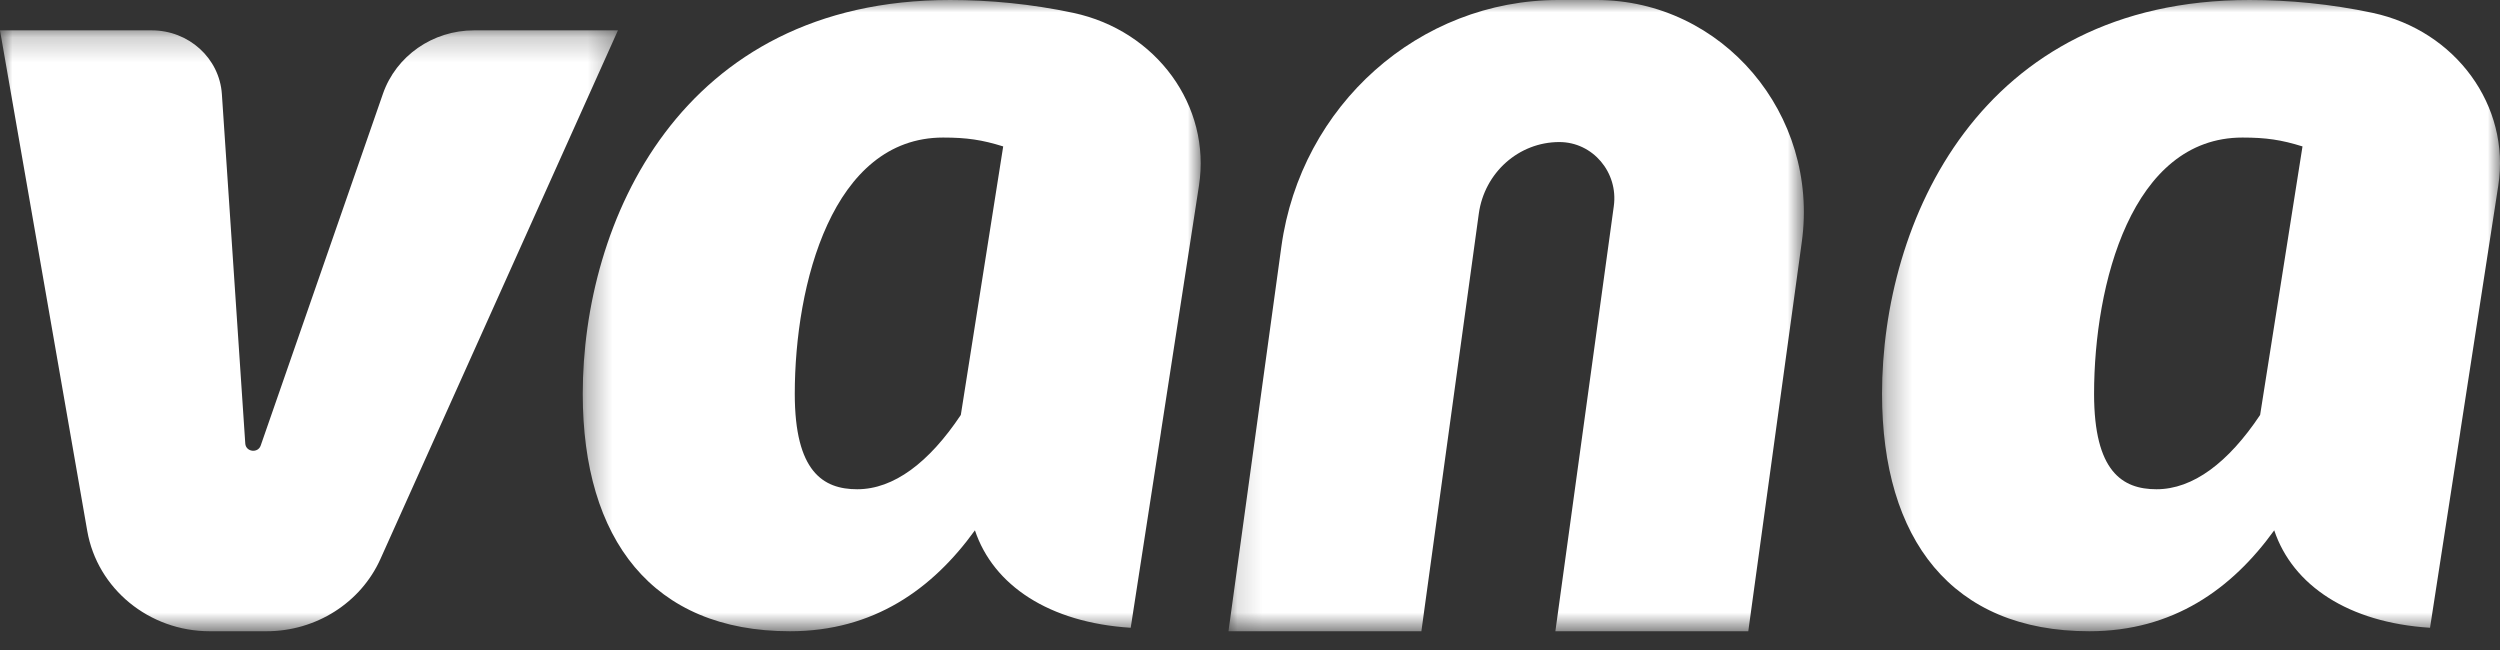
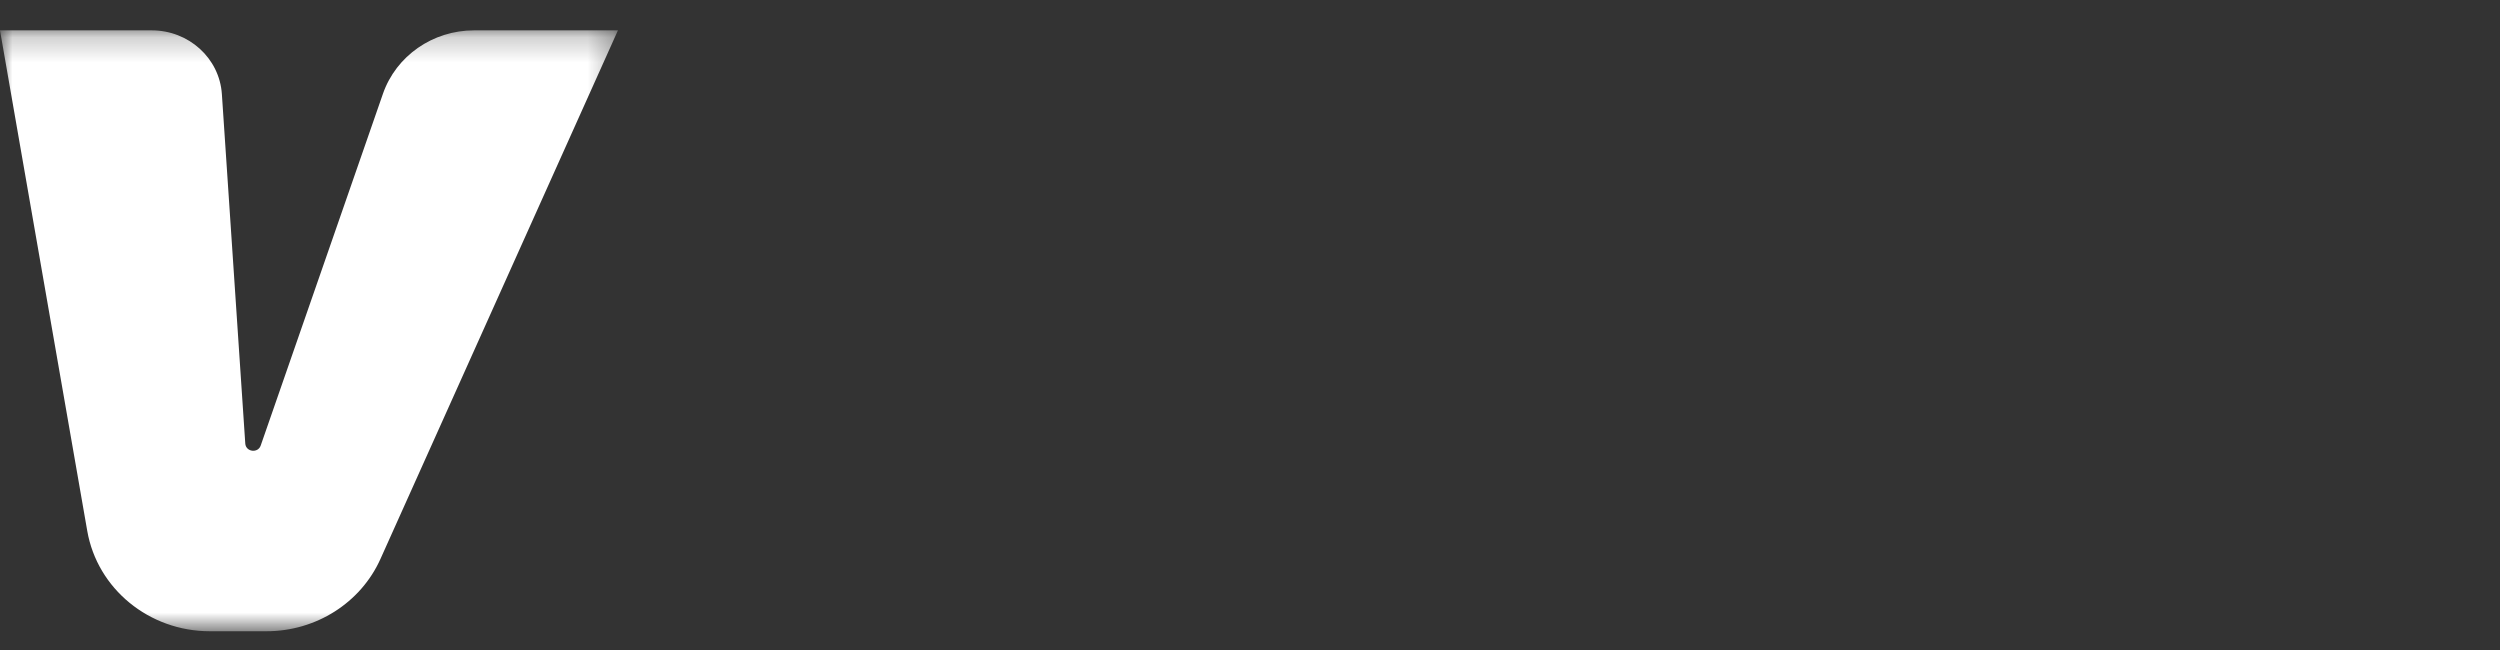
<svg xmlns="http://www.w3.org/2000/svg" width="100" height="26" viewBox="0 0 100 26" fill="none">
  <rect x="0" y="0" width="100" height="26" fill="#333333" stroke="none" />
  <mask id="mask0_3318_8065" style="mask-type:luminance" maskUnits="userSpaceOnUse" x="0" y="1" width="25" height="25">
    <path fill-rule="evenodd" clip-rule="evenodd" d="M0 1.214H24.718V25.25H0V1.214Z" fill="white" />
  </mask>
  <g mask="url(#mask0_3318_8065)">
    <path fill-rule="evenodd" clip-rule="evenodd" d="M18.962 1.214C17.311 1.214 15.845 2.235 15.318 3.75L10.428 17.822C10.318 18.14 9.834 18.08 9.811 17.742L8.875 3.764C8.779 2.328 7.551 1.214 6.068 1.214H0L3.49 21.236C3.894 23.553 5.966 25.25 8.392 25.25H10.66C12.639 25.25 14.429 24.115 15.219 22.356L24.718 1.214H18.962Z" fill="white" />
  </g>
  <mask id="mask1_3318_8065" style="mask-type:luminance" maskUnits="userSpaceOnUse" x="23" y="0" width="26" height="26">
-     <path fill-rule="evenodd" clip-rule="evenodd" d="M23.31 8.39233e-05H48.028V25.25H23.31V8.39233e-05Z" fill="white" />
-   </mask>
+     </mask>
  <g mask="url(#mask1_3318_8065)">
    <path fill-rule="evenodd" clip-rule="evenodd" d="M38.433 16.598C37.161 18.505 35.748 19.57 34.287 19.57C32.921 19.57 31.791 18.86 31.791 15.755C31.791 11.36 33.298 5.502 37.725 5.502C38.668 5.502 39.28 5.592 40.128 5.857L38.433 16.598ZM42.929 0.514C41.258 0.159 39.593 8.39233e-05 38.008 8.39233e-05C27.173 8.39233e-05 23.31 8.92 23.31 15.755C23.31 21.568 26.091 25.25 31.601 25.25C34.946 25.25 37.3 23.564 38.997 21.213C39.735 23.415 41.962 24.903 45.228 25.111L46.435 17.306C46.437 17.291 46.439 17.279 46.44 17.263L47.959 7.425C48.451 4.239 46.262 1.224 42.929 0.514Z" fill="white" />
  </g>
  <mask id="mask2_3318_8065" style="mask-type:luminance" maskUnits="userSpaceOnUse" x="75" y="0" width="25" height="26">
    <path fill-rule="evenodd" clip-rule="evenodd" d="M75.282 8.39233e-05H100V25.25H75.282V8.39233e-05Z" fill="white" />
  </mask>
  <g mask="url(#mask2_3318_8065)">
-     <path fill-rule="evenodd" clip-rule="evenodd" d="M90.405 16.598C89.133 18.505 87.72 19.57 86.26 19.57C84.893 19.57 83.763 18.86 83.763 15.755C83.763 11.36 85.27 5.502 89.698 5.502C90.64 5.502 91.252 5.592 92.1 5.857L90.405 16.598ZM94.902 0.514C93.23 0.159 91.565 8.39233e-05 89.98 8.39233e-05C79.145 8.39233e-05 75.282 8.92 75.282 15.755C75.282 21.568 78.063 25.25 83.573 25.25C86.918 25.25 89.273 23.564 90.969 21.213C91.707 23.415 93.934 24.903 97.201 25.111L98.407 17.306C98.409 17.291 98.411 17.279 98.412 17.263L99.931 7.425C100.423 4.239 98.234 1.224 94.902 0.514Z" fill="white" />
-   </g>
+     </g>
  <mask id="mask3_3318_8065" style="mask-type:luminance" maskUnits="userSpaceOnUse" x="49" y="0" width="24" height="26">
-     <path fill-rule="evenodd" clip-rule="evenodd" d="M49.139 0H72.154V25.25H49.139V0Z" fill="white" />
-   </mask>
+     </mask>
  <g mask="url(#mask3_3318_8065)">
-     <path fill-rule="evenodd" clip-rule="evenodd" d="M63.852 -9.91821e-05H62.344C56.762 -9.91821e-05 52.033 4.207 51.255 9.864L49.139 25.25H56.855L59.152 8.547C59.378 6.905 60.752 5.682 62.373 5.682C63.71 5.682 64.739 6.893 64.552 8.248L62.215 25.25H69.931L72.072 9.68C72.775 4.567 68.897 -9.91821e-05 63.852 -9.91821e-05Z" fill="white" />
-   </g>
+     </g>
</svg>